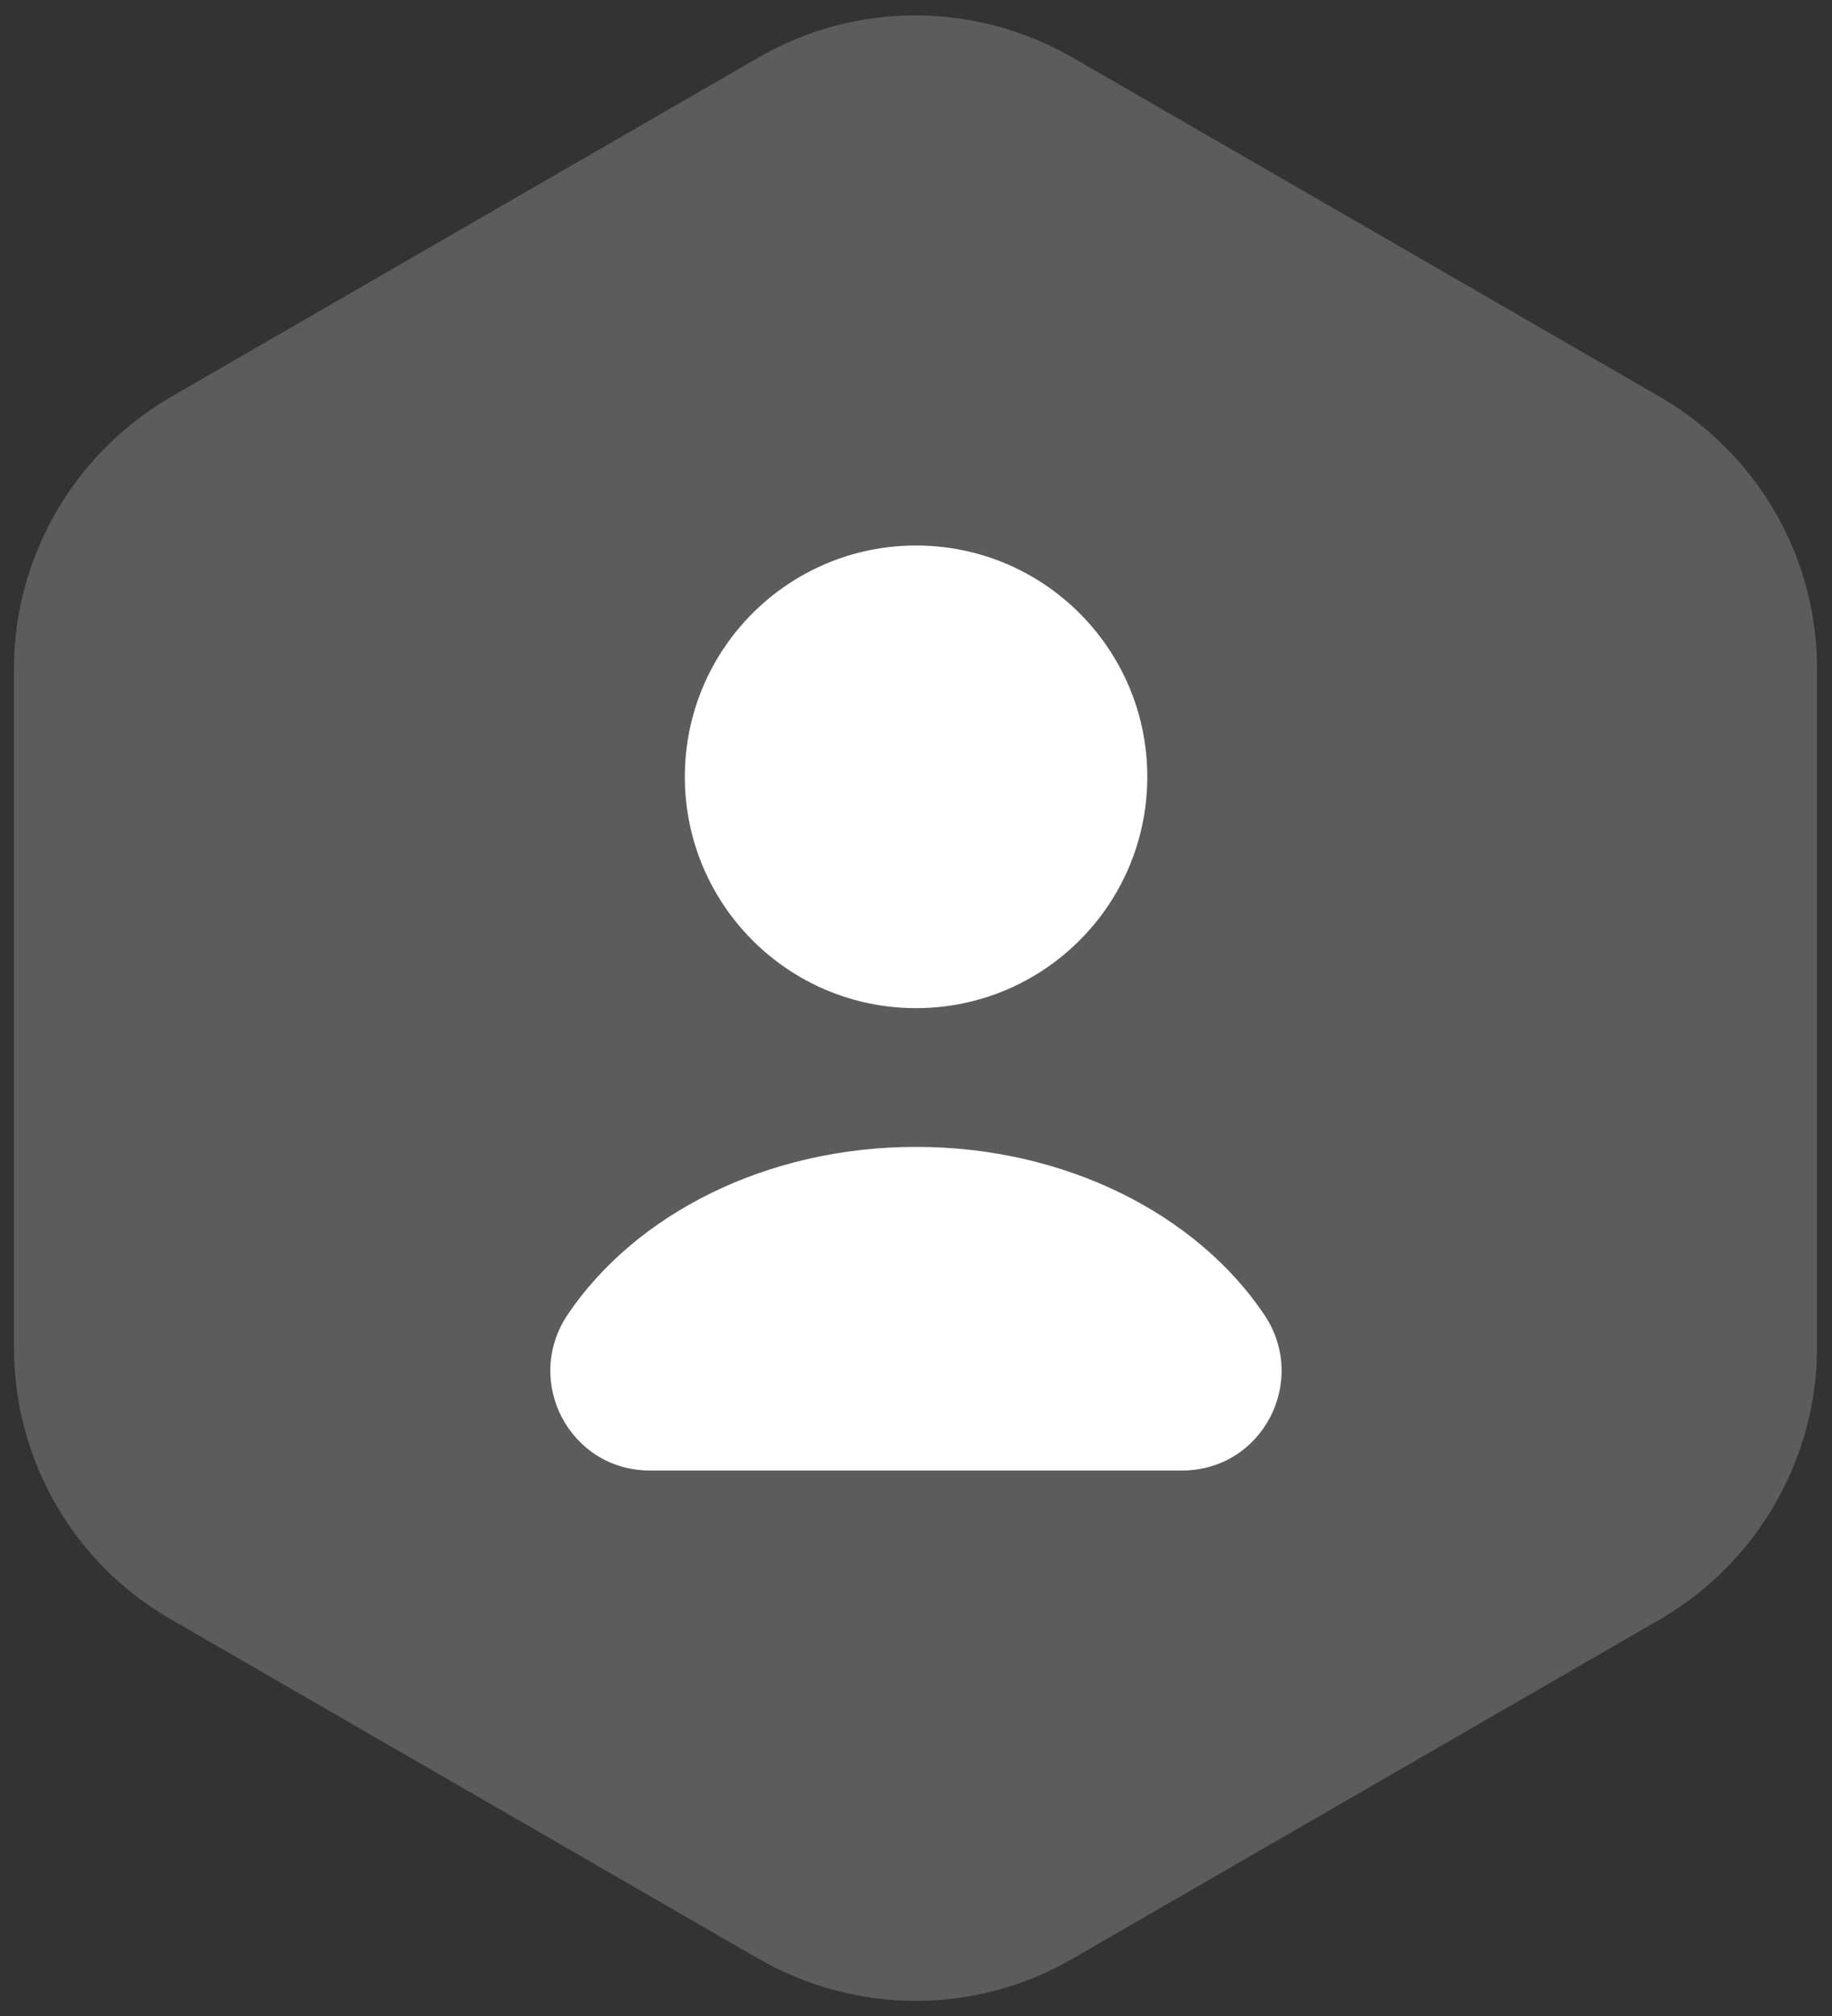
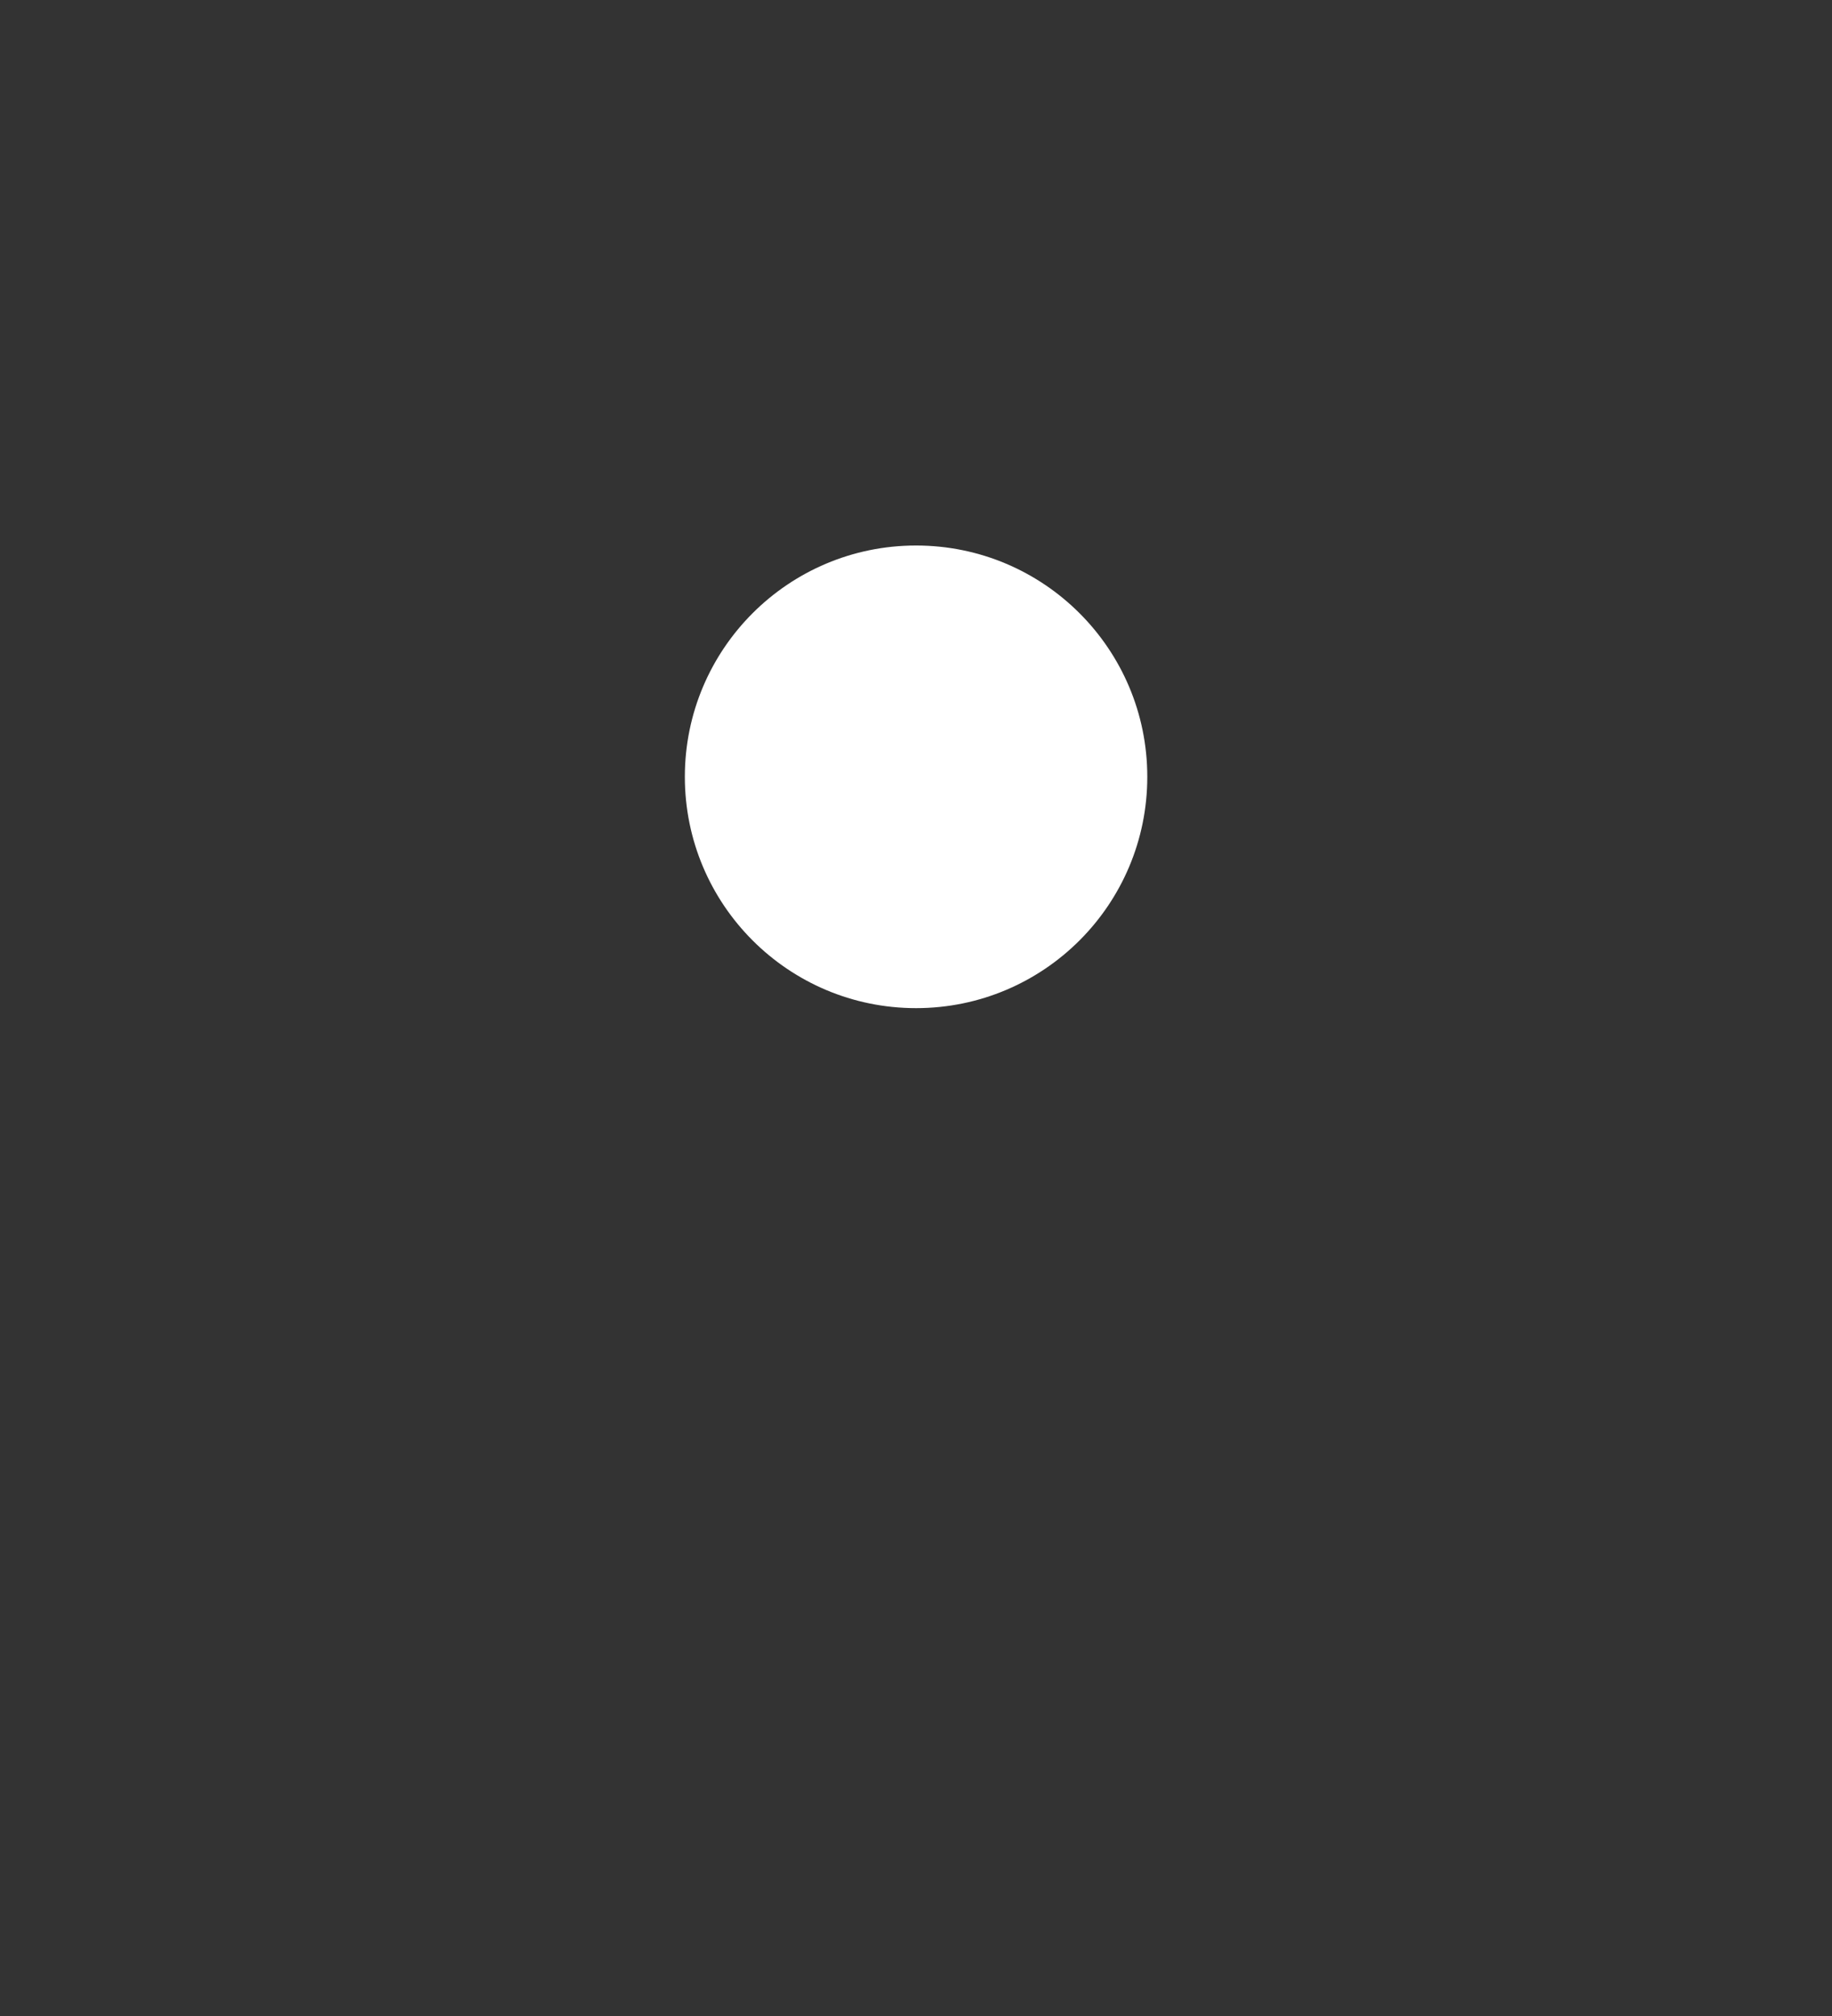
<svg xmlns="http://www.w3.org/2000/svg" width="40" height="44" viewBox="0 0 40 44" fill="none">
  <rect x="0" y="0" width="40" height="44" fill="#333333" stroke="none" />
-   <path opacity="0.2" d="M39.673 14.593V29.413C39.673 31.839 38.373 34.093 36.271 35.328L23.401 42.759C21.3 43.973 18.7 43.973 16.576 42.759L3.706 35.328C1.605 34.114 0.305 31.861 0.305 29.413V14.593C0.305 12.166 1.605 9.913 3.706 8.678L16.576 1.246C18.678 0.033 21.278 0.033 23.401 1.246L36.271 8.678C38.373 9.913 39.673 12.144 39.673 14.593Z" fill="white" />
  <path d="M20.001 22.003C22.79 22.003 25.05 19.743 25.05 16.954C25.05 14.166 22.79 11.906 20.001 11.906C17.213 11.906 14.953 14.166 14.953 16.954C14.953 19.743 17.213 22.003 20.001 22.003Z" fill="white" />
-   <path d="M25.806 32.095C27.561 32.095 28.579 30.145 27.604 28.693C26.131 26.505 23.271 25.031 19.999 25.031C16.728 25.031 13.867 26.505 12.394 28.693C11.419 30.145 12.438 32.095 14.193 32.095H25.806Z" fill="white" />
</svg>